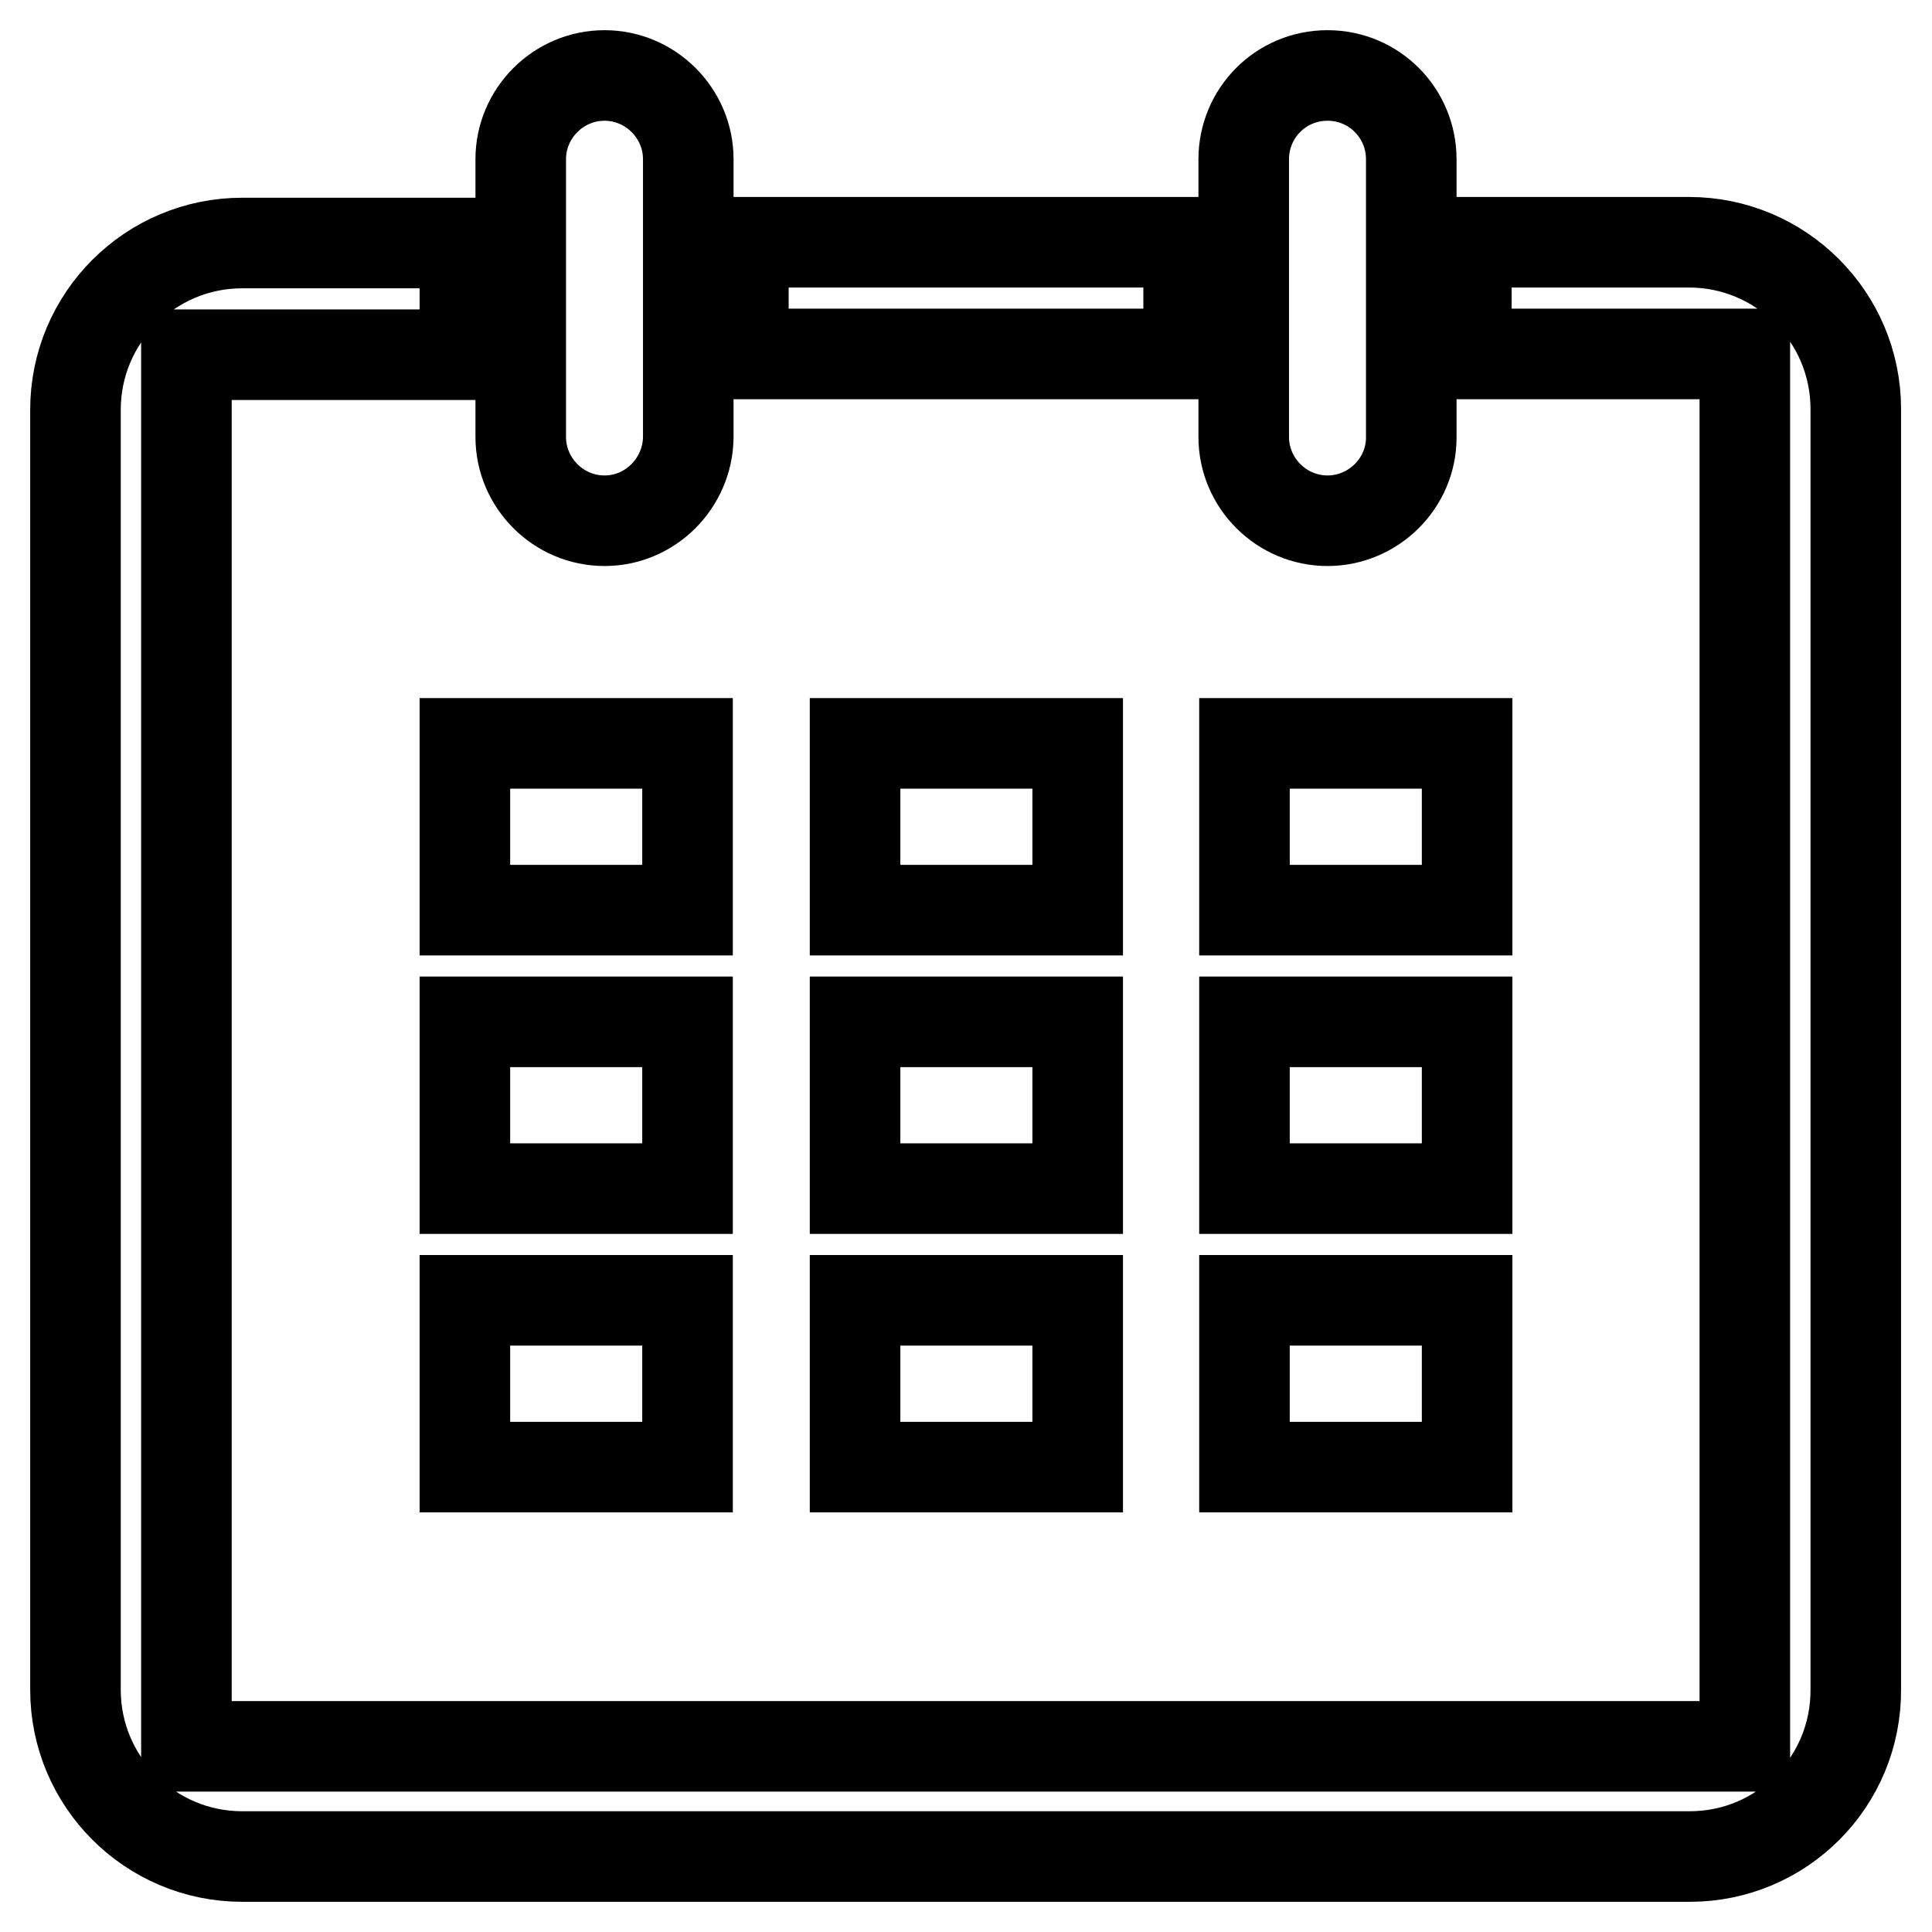
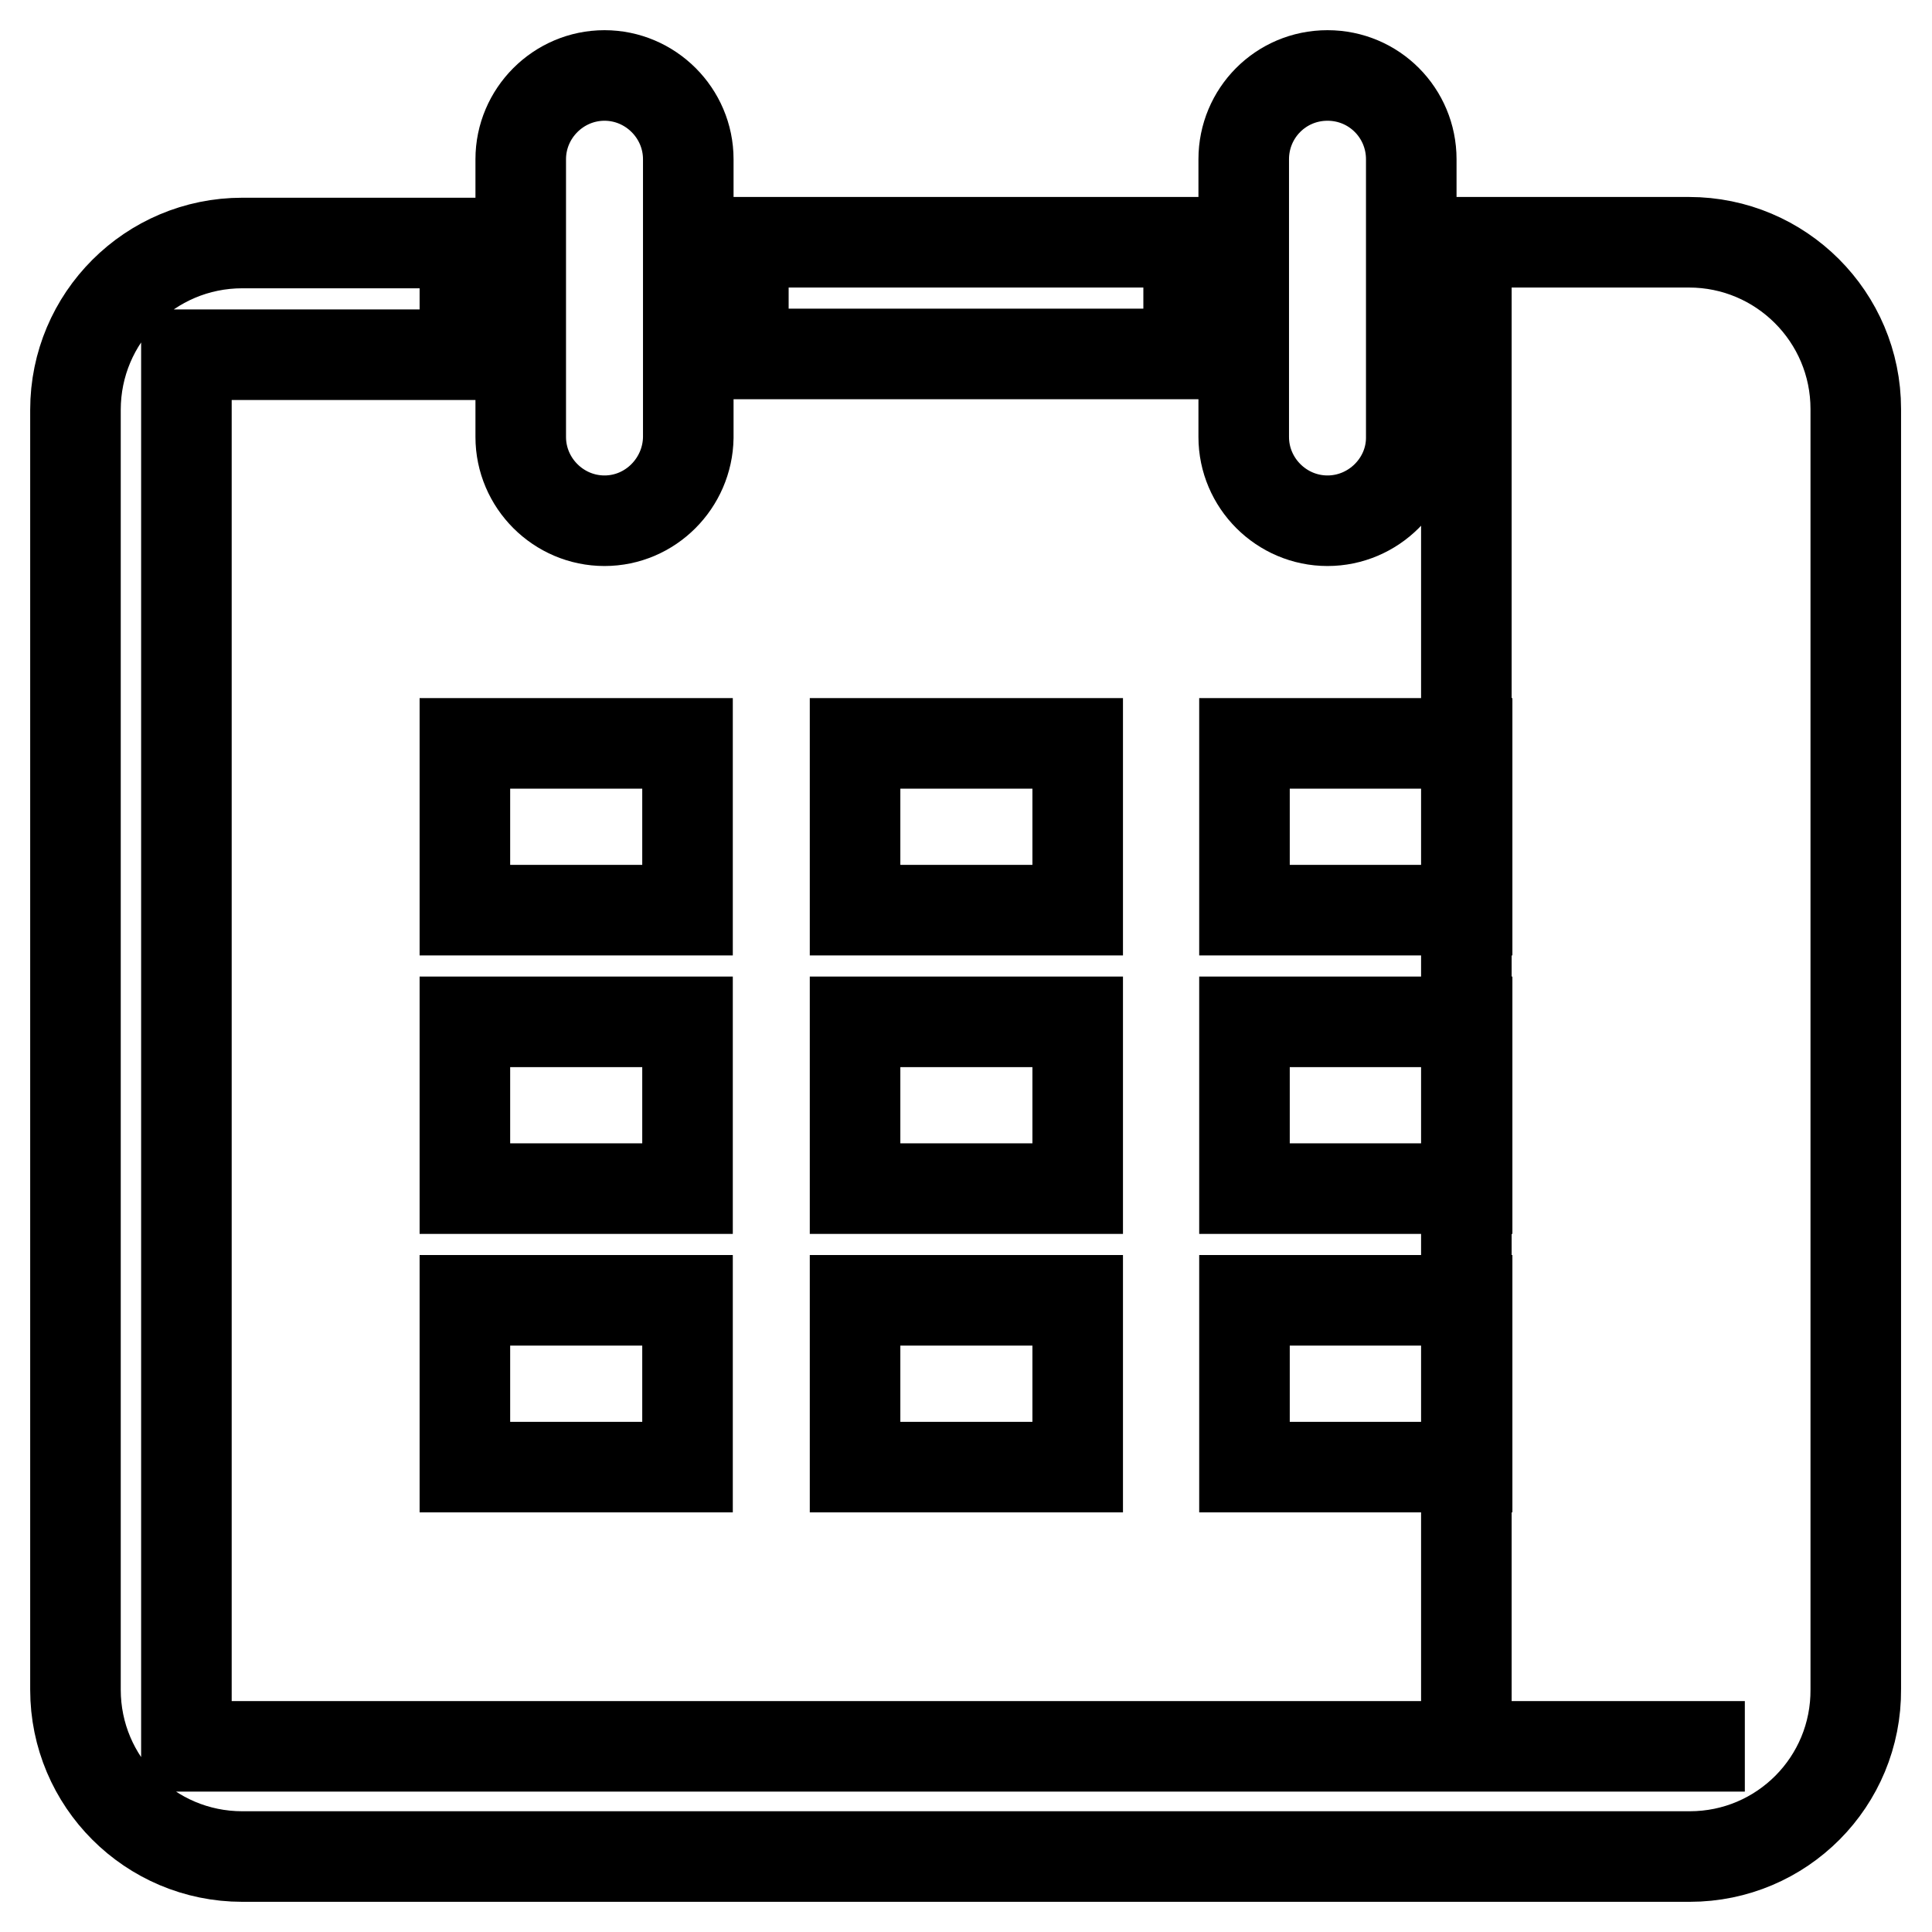
<svg xmlns="http://www.w3.org/2000/svg" version="1.1" x="0px" y="0px" viewBox="0 0 256 256" enable-background="new 0 0 256 256" xml:space="preserve">
  <g>
-     <path stroke-width="12" fill-opacity="0" stroke="#000000" d="M223.9,246H32.1c-12.2,0-22.1-9.9-22.1-22.1V54.3c0-12.2,9.9-22.1,22.1-22.1h29.5v14.8H24.7v184.4h206.5 V46.9h-36.9V32.1h29.5c12.2,0,22.1,9.9,22.1,22.1v169.6C246,236.1,236.1,246,223.9,246L223.9,246z M164.9,98.5h29.5v22.1h-29.5 V98.5z M194.4,194.4h-29.5v-22.1h29.5V194.4z M164.9,135.4h29.5v22.1h-29.5V135.4z M175.9,69c-6.1,0-11.1-5-11.1-11.1V21.1 c0-6.1,4.9-11.1,11.1-11.1S187,15,187,21.1v36.9C187,64,182,69,175.9,69z M113.3,98.5h29.5v22.1h-29.5V98.5L113.3,98.5z  M142.8,194.4h-29.5v-22.1h29.5V194.4L142.8,194.4z M113.3,135.4h29.5v22.1h-29.5V135.4z M98.5,32.1h59v14.8h-59V32.1z M61.6,172.3 h29.5v22.1H61.6V172.3z M61.6,135.4h29.5v22.1H61.6V135.4z M61.6,98.5h29.5v22.1H61.6V98.5z M80.1,69C74,69,69,64,69,57.9V21.1 C69,15,74,10,80.1,10c6.1,0,11.1,5,11.1,11.1v36.9C91.1,64,86.2,69,80.1,69L80.1,69z" />
+     <path stroke-width="12" fill-opacity="0" stroke="#000000" d="M223.9,246H32.1c-12.2,0-22.1-9.9-22.1-22.1V54.3c0-12.2,9.9-22.1,22.1-22.1h29.5v14.8H24.7v184.4h206.5 h-36.9V32.1h29.5c12.2,0,22.1,9.9,22.1,22.1v169.6C246,236.1,236.1,246,223.9,246L223.9,246z M164.9,98.5h29.5v22.1h-29.5 V98.5z M194.4,194.4h-29.5v-22.1h29.5V194.4z M164.9,135.4h29.5v22.1h-29.5V135.4z M175.9,69c-6.1,0-11.1-5-11.1-11.1V21.1 c0-6.1,4.9-11.1,11.1-11.1S187,15,187,21.1v36.9C187,64,182,69,175.9,69z M113.3,98.5h29.5v22.1h-29.5V98.5L113.3,98.5z  M142.8,194.4h-29.5v-22.1h29.5V194.4L142.8,194.4z M113.3,135.4h29.5v22.1h-29.5V135.4z M98.5,32.1h59v14.8h-59V32.1z M61.6,172.3 h29.5v22.1H61.6V172.3z M61.6,135.4h29.5v22.1H61.6V135.4z M61.6,98.5h29.5v22.1H61.6V98.5z M80.1,69C74,69,69,64,69,57.9V21.1 C69,15,74,10,80.1,10c6.1,0,11.1,5,11.1,11.1v36.9C91.1,64,86.2,69,80.1,69L80.1,69z" />
  </g>
</svg>